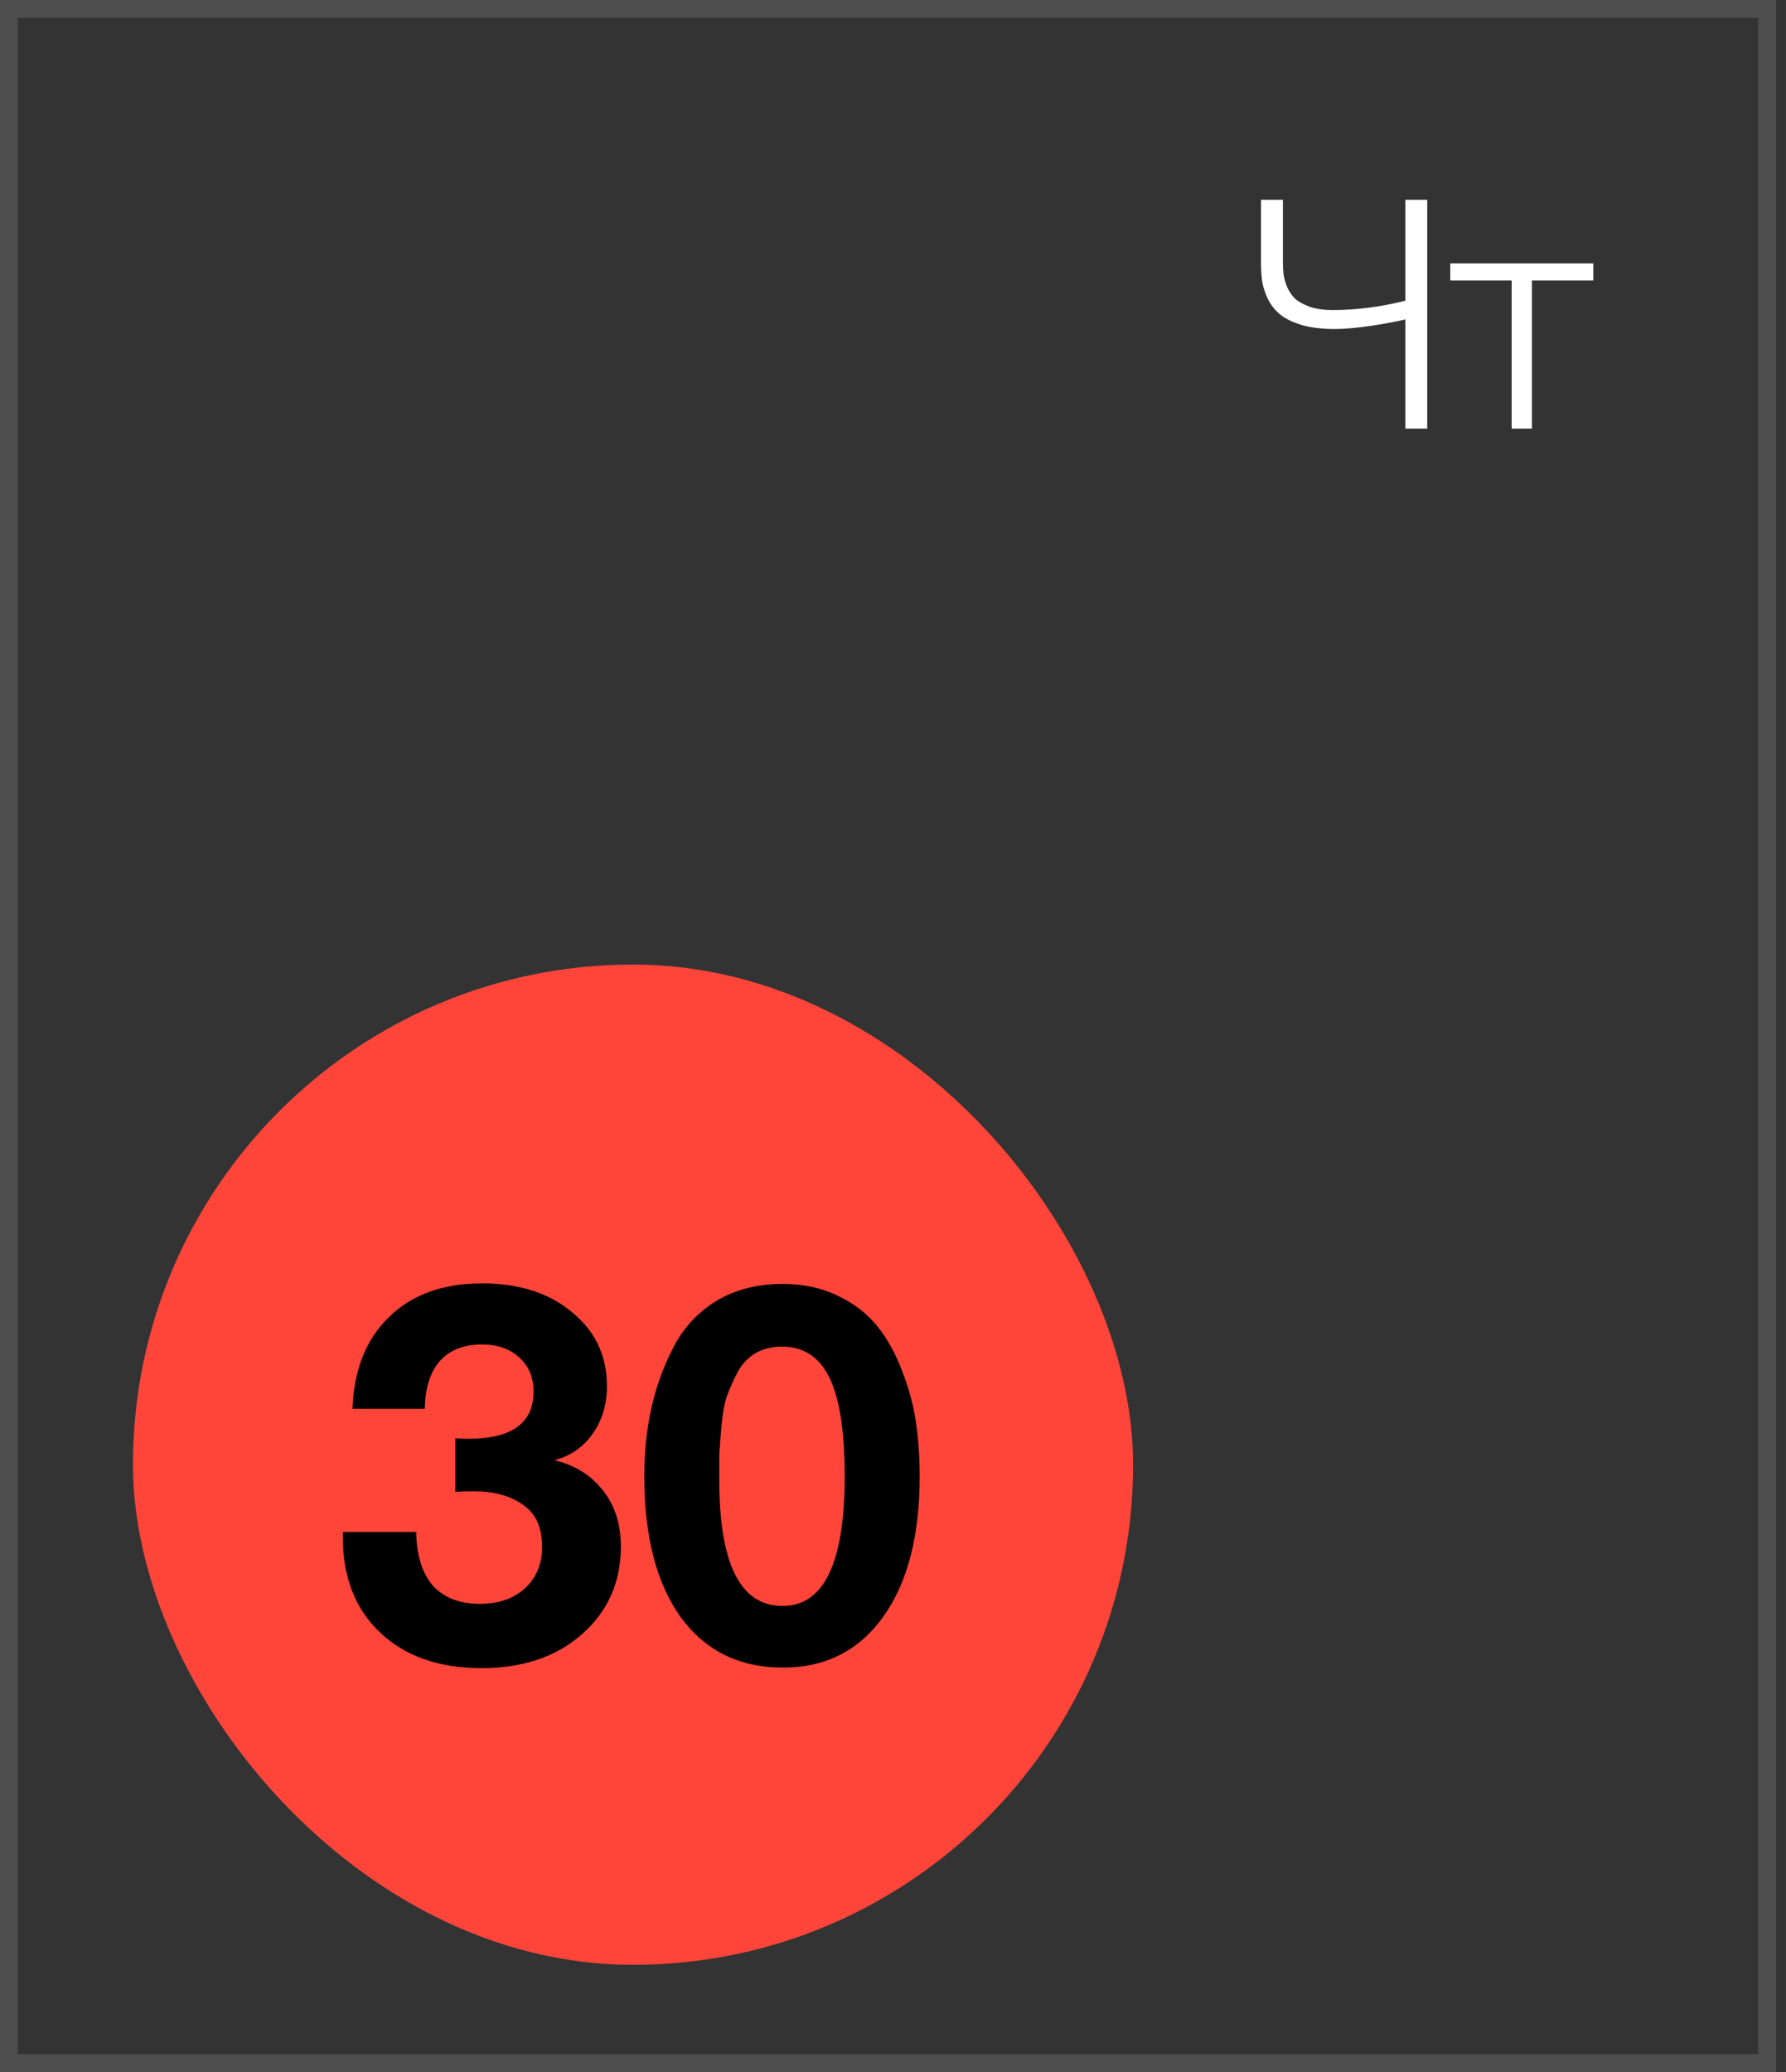
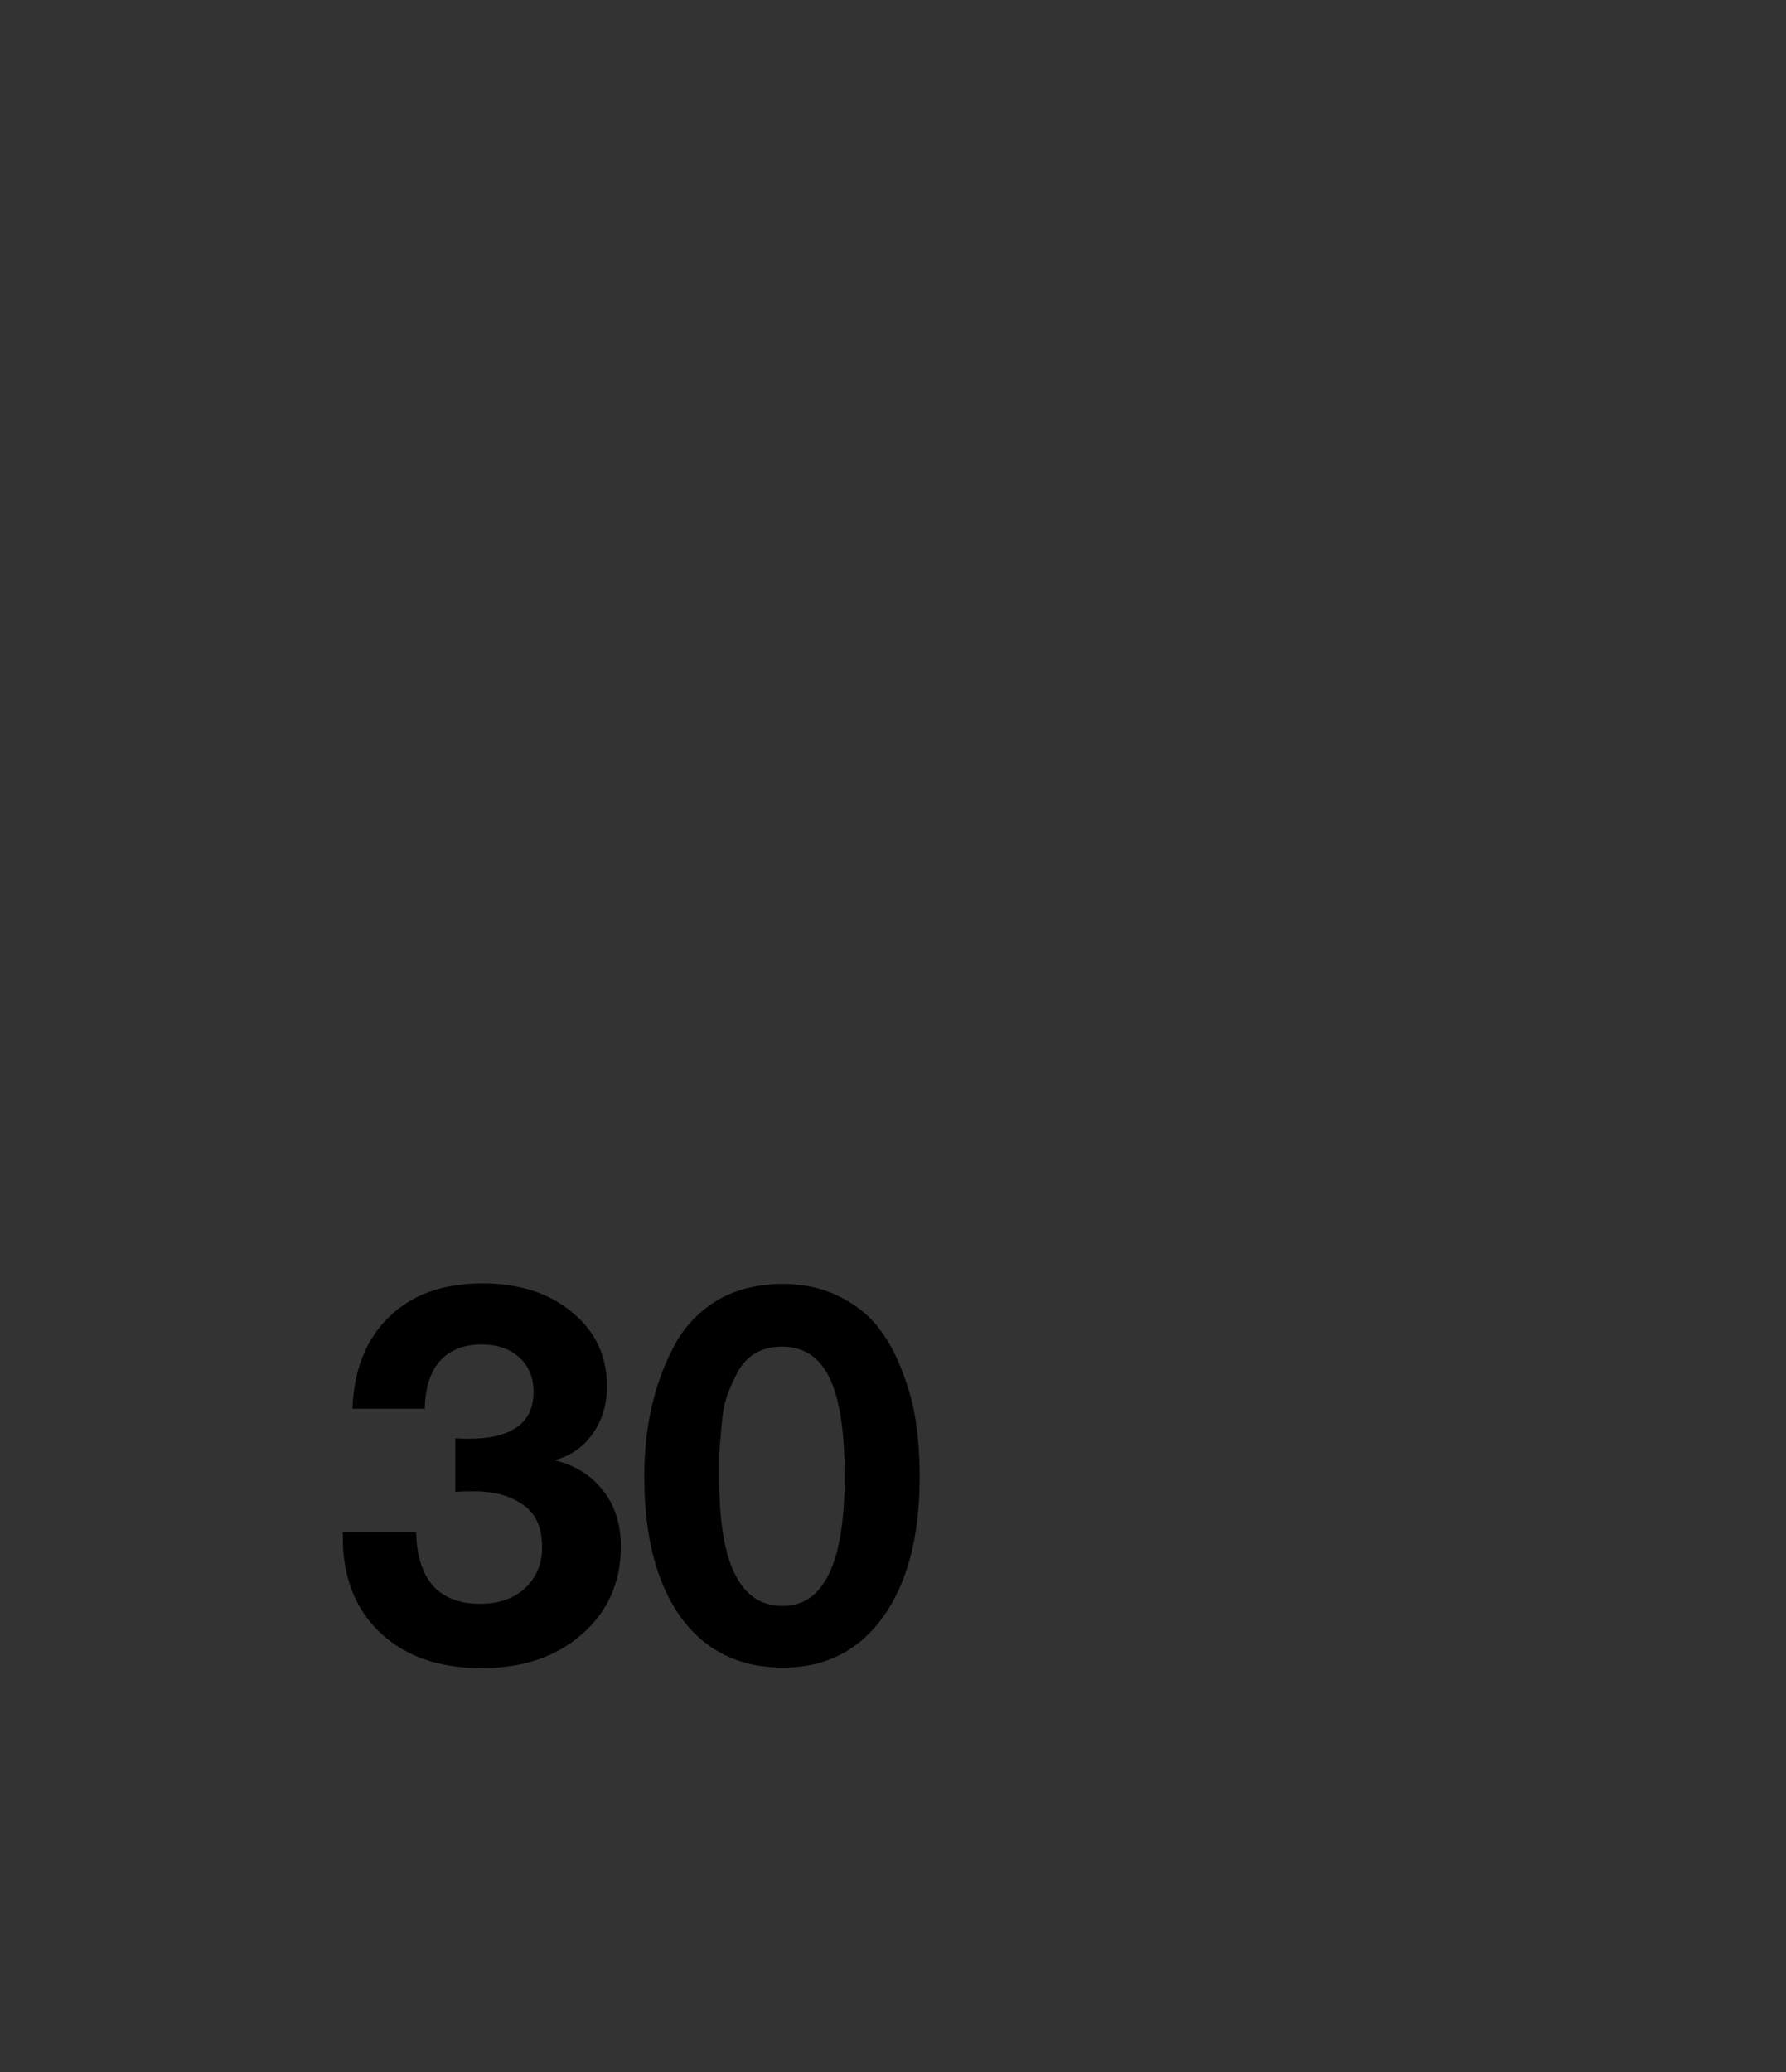
<svg xmlns="http://www.w3.org/2000/svg" width="100" height="116" viewBox="0 0 100 116" fill="none">
  <rect x="0" y="0" width="100" height="116" fill="#333333" stroke="none" />
-   <rect x="0.5" y="0.5" width="98.444" height="115" stroke="#4D4D4D" />
-   <rect x="7.444" y="54" width="56" height="56" rx="28" fill="#FF453A" />
  <path d="M19.734 78.87C19.814 76.69 20.494 74.98 21.774 73.74C23.054 72.48 24.794 71.85 26.994 71.85C29.074 71.85 30.754 72.39 32.034 73.47C33.334 74.53 33.984 75.91 33.984 77.61C33.984 78.63 33.714 79.52 33.174 80.28C32.654 81.02 31.944 81.51 31.044 81.75C32.204 82.03 33.114 82.6 33.774 83.46C34.434 84.3 34.764 85.34 34.764 86.58C34.764 88.58 34.034 90.22 32.574 91.5C31.134 92.76 29.264 93.39 26.964 93.39C24.584 93.39 22.694 92.73 21.294 91.41C19.894 90.09 19.194 88.31 19.194 86.07V85.77H23.304C23.324 87.07 23.634 88.07 24.234 88.77C24.854 89.45 25.734 89.79 26.874 89.79C27.914 89.79 28.754 89.5 29.394 88.92C30.034 88.32 30.354 87.55 30.354 86.61C30.354 85.51 29.994 84.72 29.274 84.24C28.574 83.74 27.664 83.49 26.544 83.49C26.124 83.49 25.774 83.5 25.494 83.52V80.52C25.714 80.54 25.954 80.55 26.214 80.55C28.654 80.55 29.874 79.67 29.874 77.91C29.874 77.11 29.604 76.47 29.064 75.99C28.544 75.51 27.844 75.27 26.964 75.27C25.964 75.27 25.184 75.58 24.624 76.2C24.084 76.82 23.804 77.71 23.784 78.87H19.734ZM43.814 71.88C44.974 71.88 46.004 72.1 46.904 72.54C47.824 72.98 48.564 73.55 49.124 74.25C49.684 74.95 50.144 75.78 50.504 76.74C50.884 77.7 51.144 78.66 51.284 79.62C51.424 80.58 51.494 81.59 51.494 82.65C51.494 85.99 50.814 88.61 49.454 90.51C48.094 92.41 46.224 93.36 43.844 93.36C41.404 93.36 39.494 92.42 38.114 90.54C36.754 88.64 36.074 86.01 36.074 82.65C36.074 81.31 36.204 80.05 36.464 78.87C36.724 77.67 37.134 76.53 37.694 75.45C38.254 74.35 39.054 73.48 40.094 72.84C41.154 72.2 42.394 71.88 43.814 71.88ZM43.784 75.39C43.224 75.39 42.734 75.51 42.314 75.75C41.894 75.99 41.554 76.35 41.294 76.83C41.054 77.29 40.854 77.74 40.694 78.18C40.554 78.6 40.454 79.16 40.394 79.86C40.334 80.54 40.294 81.06 40.274 81.42C40.274 81.78 40.274 82.26 40.274 82.86C40.274 87.56 41.454 89.91 43.814 89.91C46.134 89.91 47.294 87.49 47.294 82.65C47.294 80.15 47.014 78.32 46.454 77.16C45.894 75.98 45.004 75.39 43.784 75.39Z" fill="#010000" />
-   <path d="M78.689 17.88C78.257 17.988 77.621 18.108 76.781 18.24C75.941 18.36 75.263 18.42 74.746 18.42C74.038 18.42 73.427 18.348 72.91 18.204C72.394 18.048 71.993 17.856 71.704 17.628C71.416 17.4 71.183 17.112 71.002 16.764C70.835 16.416 70.727 16.092 70.678 15.792C70.63 15.48 70.606 15.126 70.606 14.73V11.184H71.831V14.658C71.831 14.91 71.843 15.138 71.867 15.342C71.891 15.546 71.957 15.786 72.064 16.062C72.184 16.326 72.335 16.548 72.514 16.728C72.707 16.896 72.983 17.046 73.343 17.178C73.703 17.298 74.129 17.358 74.621 17.358C75.941 17.358 77.296 17.184 78.689 16.836V11.184H79.912V24H78.689V17.88ZM89.212 15.702H85.774V24H84.64V15.702H81.202V14.748H89.212V15.702Z" fill="white" />
</svg>